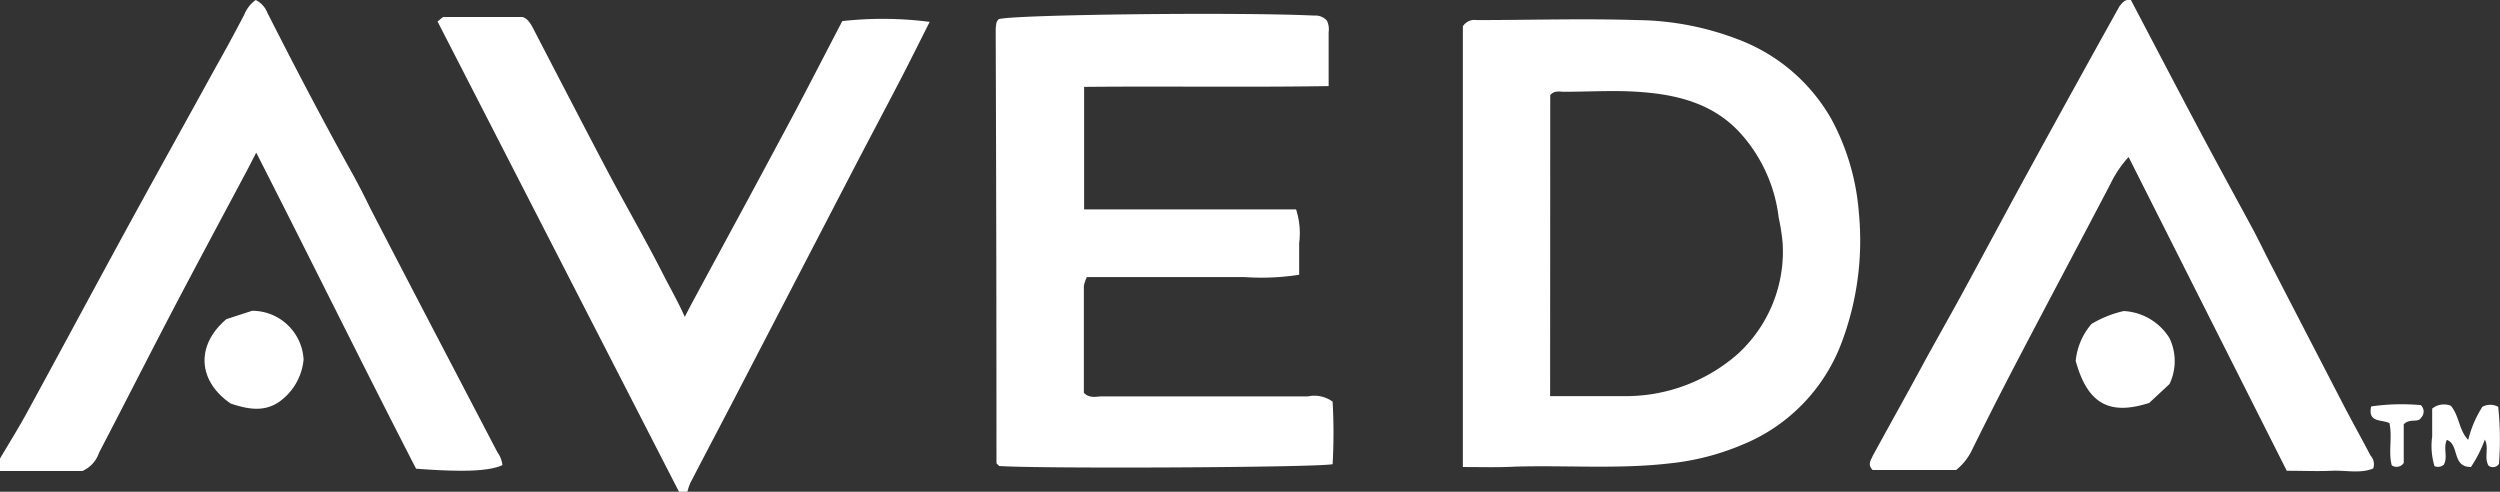
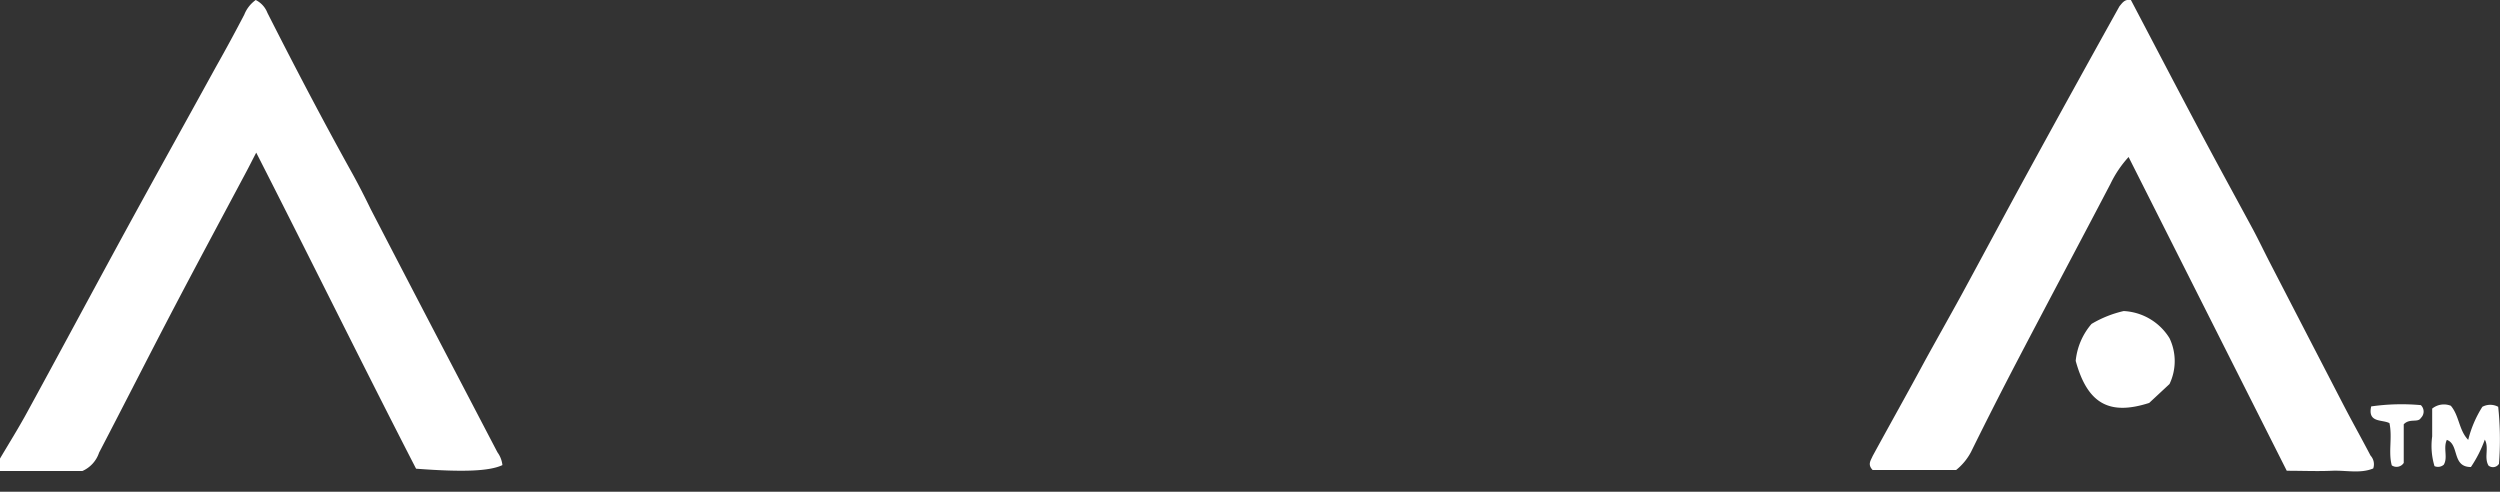
<svg xmlns="http://www.w3.org/2000/svg" viewBox="0 0 194.26 38.21">
  <rect x="0" y="0" width="194.26" height="38.21" fill="#333333" stroke="none" />
  <defs>
    <style>.cls-1{fill:#fff;}</style>
  </defs>
  <g id="Livello_2" data-name="Livello 2">
    <g id="Livello_1-2" data-name="Livello 1">
      <g id="LjmT3G.tif">
-         <path class="cls-1" d="M52.76,38.21,34,1.67c.24-.17.36-.35.49-.35,2,0,4,0,6.11,0,.49.15.73.7,1,1.22,1.82,3.51,3.63,7,5.48,10.52,1.42,2.69,2.95,5.33,4.32,8,.57,1.14,1.22,2.24,1.81,3.56.21-.4.36-.7.52-1,2.31-4.28,4.63-8.54,6.92-12.83,1.63-3,3.22-6.13,4.8-9.15a28.44,28.44,0,0,1,6.79.06c-.78,1.54-1.53,3.06-2.31,4.56-1.18,2.27-2.38,4.52-3.56,6.79L57.05,31c-1.13,2.17-2.27,4.33-3.4,6.51a4.4,4.4,0,0,0-.25.75Z" />
        <path class="cls-1" d="M0,35.63c.7-1.18,1.43-2.35,2.09-3.56,2.41-4.41,4.78-8.83,7.18-13.24s5-9.07,7.49-13.6q1.13-2,2.22-4.09A2.56,2.56,0,0,1,19.87,0a1.87,1.87,0,0,1,.91,1c2.12,4.18,4.29,8.33,6.57,12.43.51.92,1,1.88,1.46,2.83q2.69,5.19,5.4,10.38l4.44,8.5a2.06,2.06,0,0,1,.39,1c-1,.47-3,.56-6.71.28-4.15-8.06-8.2-16.29-12.42-24.56-.3.57-.55,1.08-.82,1.58-1.88,3.53-3.78,7.06-5.64,10.61S9.62,31.49,7.7,35.17A2.38,2.38,0,0,1,6.4,36.6H0Z" />
-         <path class="cls-1" d="M113.67,36.29V2.05a1.05,1.05,0,0,1,1.06-.49c4.15,0,8.31-.13,12.45,0a22.5,22.5,0,0,1,8.13,1.6,14,14,0,0,1,7,6.1,18.21,18.21,0,0,1,2.13,7.26,22.49,22.49,0,0,1-1.35,10.13,13.78,13.78,0,0,1-7.74,7.92A19.53,19.53,0,0,1,129.8,36c-4,.47-8.06.14-12.09.26C116.43,36.33,115.14,36.29,113.67,36.29Zm6.78-5.51c2,0,3.8,0,5.62,0a13.19,13.19,0,0,0,9-3.31,10.79,10.79,0,0,0,3.45-8.57,16,16,0,0,0-.31-2,11.87,11.87,0,0,0-3-6.58c-2.14-2.33-5-3-8-3.19-1.88-.12-3.78,0-5.66,0-.36,0-.77-.12-1.09.26Z" />
-         <path class="cls-1" d="M84.45,21.54a2.71,2.71,0,0,0-.23.68c0,2.78,0,5.56,0,8.3.44.47,1,.28,1.42.28,5.34,0,10.68,0,16,0a2.4,2.4,0,0,1,1.91.41,43.89,43.89,0,0,1,0,4.86c-1.34.26-22.76.36-25.91.14l-.11-.11s-.1-.08-.1-.12q0-16.8-.06-33.59a3.28,3.28,0,0,1,.06-.63.87.87,0,0,1,.17-.27c1.13-.36,18.63-.56,24.51-.28a1.2,1.2,0,0,1,1,.4,1.54,1.54,0,0,1,.13.89V6.69c-6.39.1-12.67,0-19,.06v9.52h16.47a6,6,0,0,1,.24,2.62c0,.79,0,1.59,0,2.46a18.83,18.83,0,0,1-4.22.18c-1.34,0-2.69,0-4,0H84.45Z" />
        <path class="cls-1" d="M165.58,0c1.74,3.31,3.49,6.67,5.26,10,1.4,2.64,2.84,5.26,4.26,7.89.45.85.86,1.71,1.3,2.56q2.83,5.48,5.69,11c.69,1.33,1.42,2.63,2.11,3.95a1,1,0,0,1,.21,1c-1,.42-2.13.13-3.22.18s-2.25,0-3.5,0L165.4,12.2A8.57,8.57,0,0,0,164,14.27c-2.4,4.59-4.84,9.16-7.24,13.75q-1.85,3.54-3.61,7.11A4.48,4.48,0,0,1,152,36.52h-6.49c-.42-.44-.13-.76,0-1.08,1.38-2.53,2.77-5,4.16-7.58.9-1.63,1.82-3.26,2.72-4.9,1.73-3.18,3.44-6.39,5.18-9.57q3.54-6.47,7.12-12.9C164.92.22,165.09-.08,165.58,0Z" />
-         <path class="cls-1" d="M17.59,24.8l2-.65a4,4,0,0,1,4,3.78,4.53,4.53,0,0,1-1.95,3.33c-1.19.78-2.43.52-3.71.1C15.36,29.6,15.2,26.83,17.59,24.8Z" />
        <path class="cls-1" d="M162.52,25.17a8.63,8.63,0,0,1,2.5-1,4.44,4.44,0,0,1,3.56,2.11,4.13,4.13,0,0,1,0,3.56L167,31.31c-3.11,1-4.8.05-5.71-3.27A5.17,5.17,0,0,1,162.52,25.17Z" />
        <path class="cls-1" d="M193.08,34.16A9.63,9.63,0,0,1,192,36.29c-1.5,0-.88-1.75-1.87-2.11-.3.63.1,1.37-.24,1.93a.68.68,0,0,1-.72.11,5.43,5.43,0,0,1-.18-2.31c0-.74,0-1.48,0-2.16a1.45,1.45,0,0,1,1.45-.22c.66.78.62,1.9,1.35,2.65a8.68,8.68,0,0,1,1.1-2.57,1.3,1.3,0,0,1,1.23,0,24.32,24.32,0,0,1,.06,4.43.55.55,0,0,1-.81.14C193,35.56,193.43,34.8,193.08,34.16Z" />
        <path class="cls-1" d="M185.67,32.88c-.56-.3-1.71,0-1.42-1.3a16.68,16.68,0,0,1,3.86-.1.69.69,0,0,1,0,1c-.23.39-.86,0-1.33.49v3a.66.66,0,0,1-.93.19C185.57,35.13,185.91,34,185.67,32.88Z" />
      </g>
    </g>
  </g>
</svg>